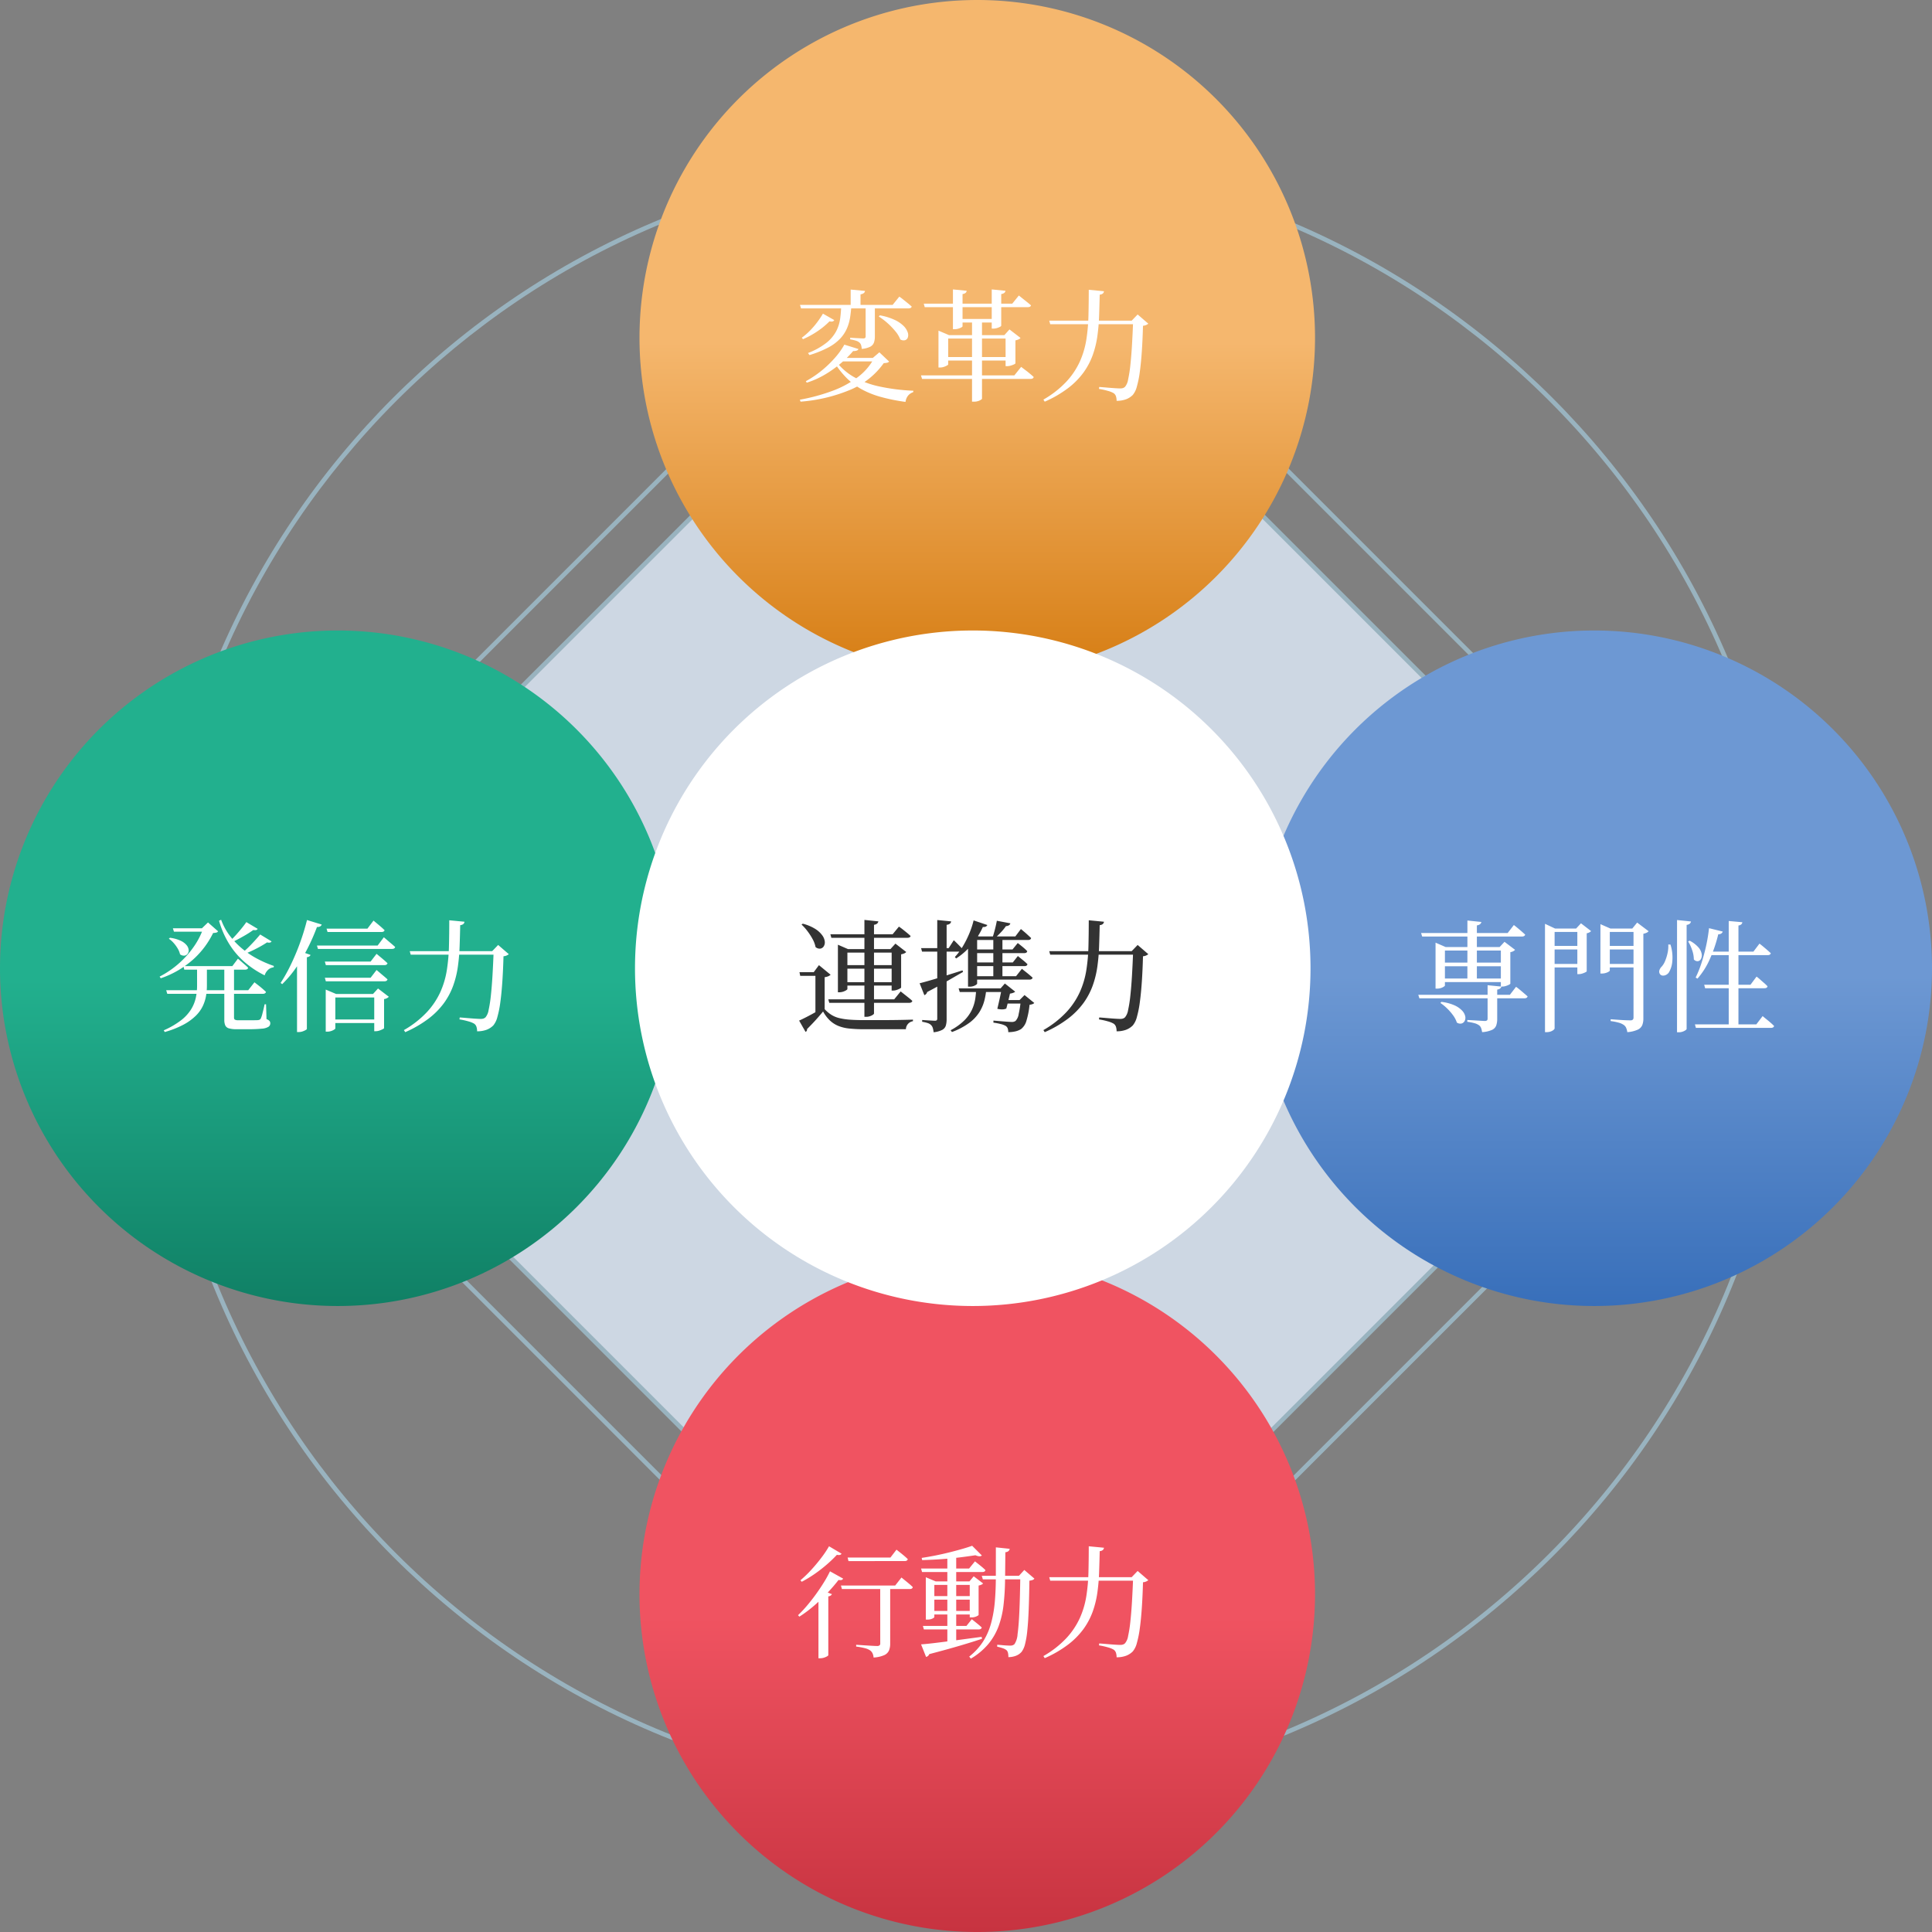
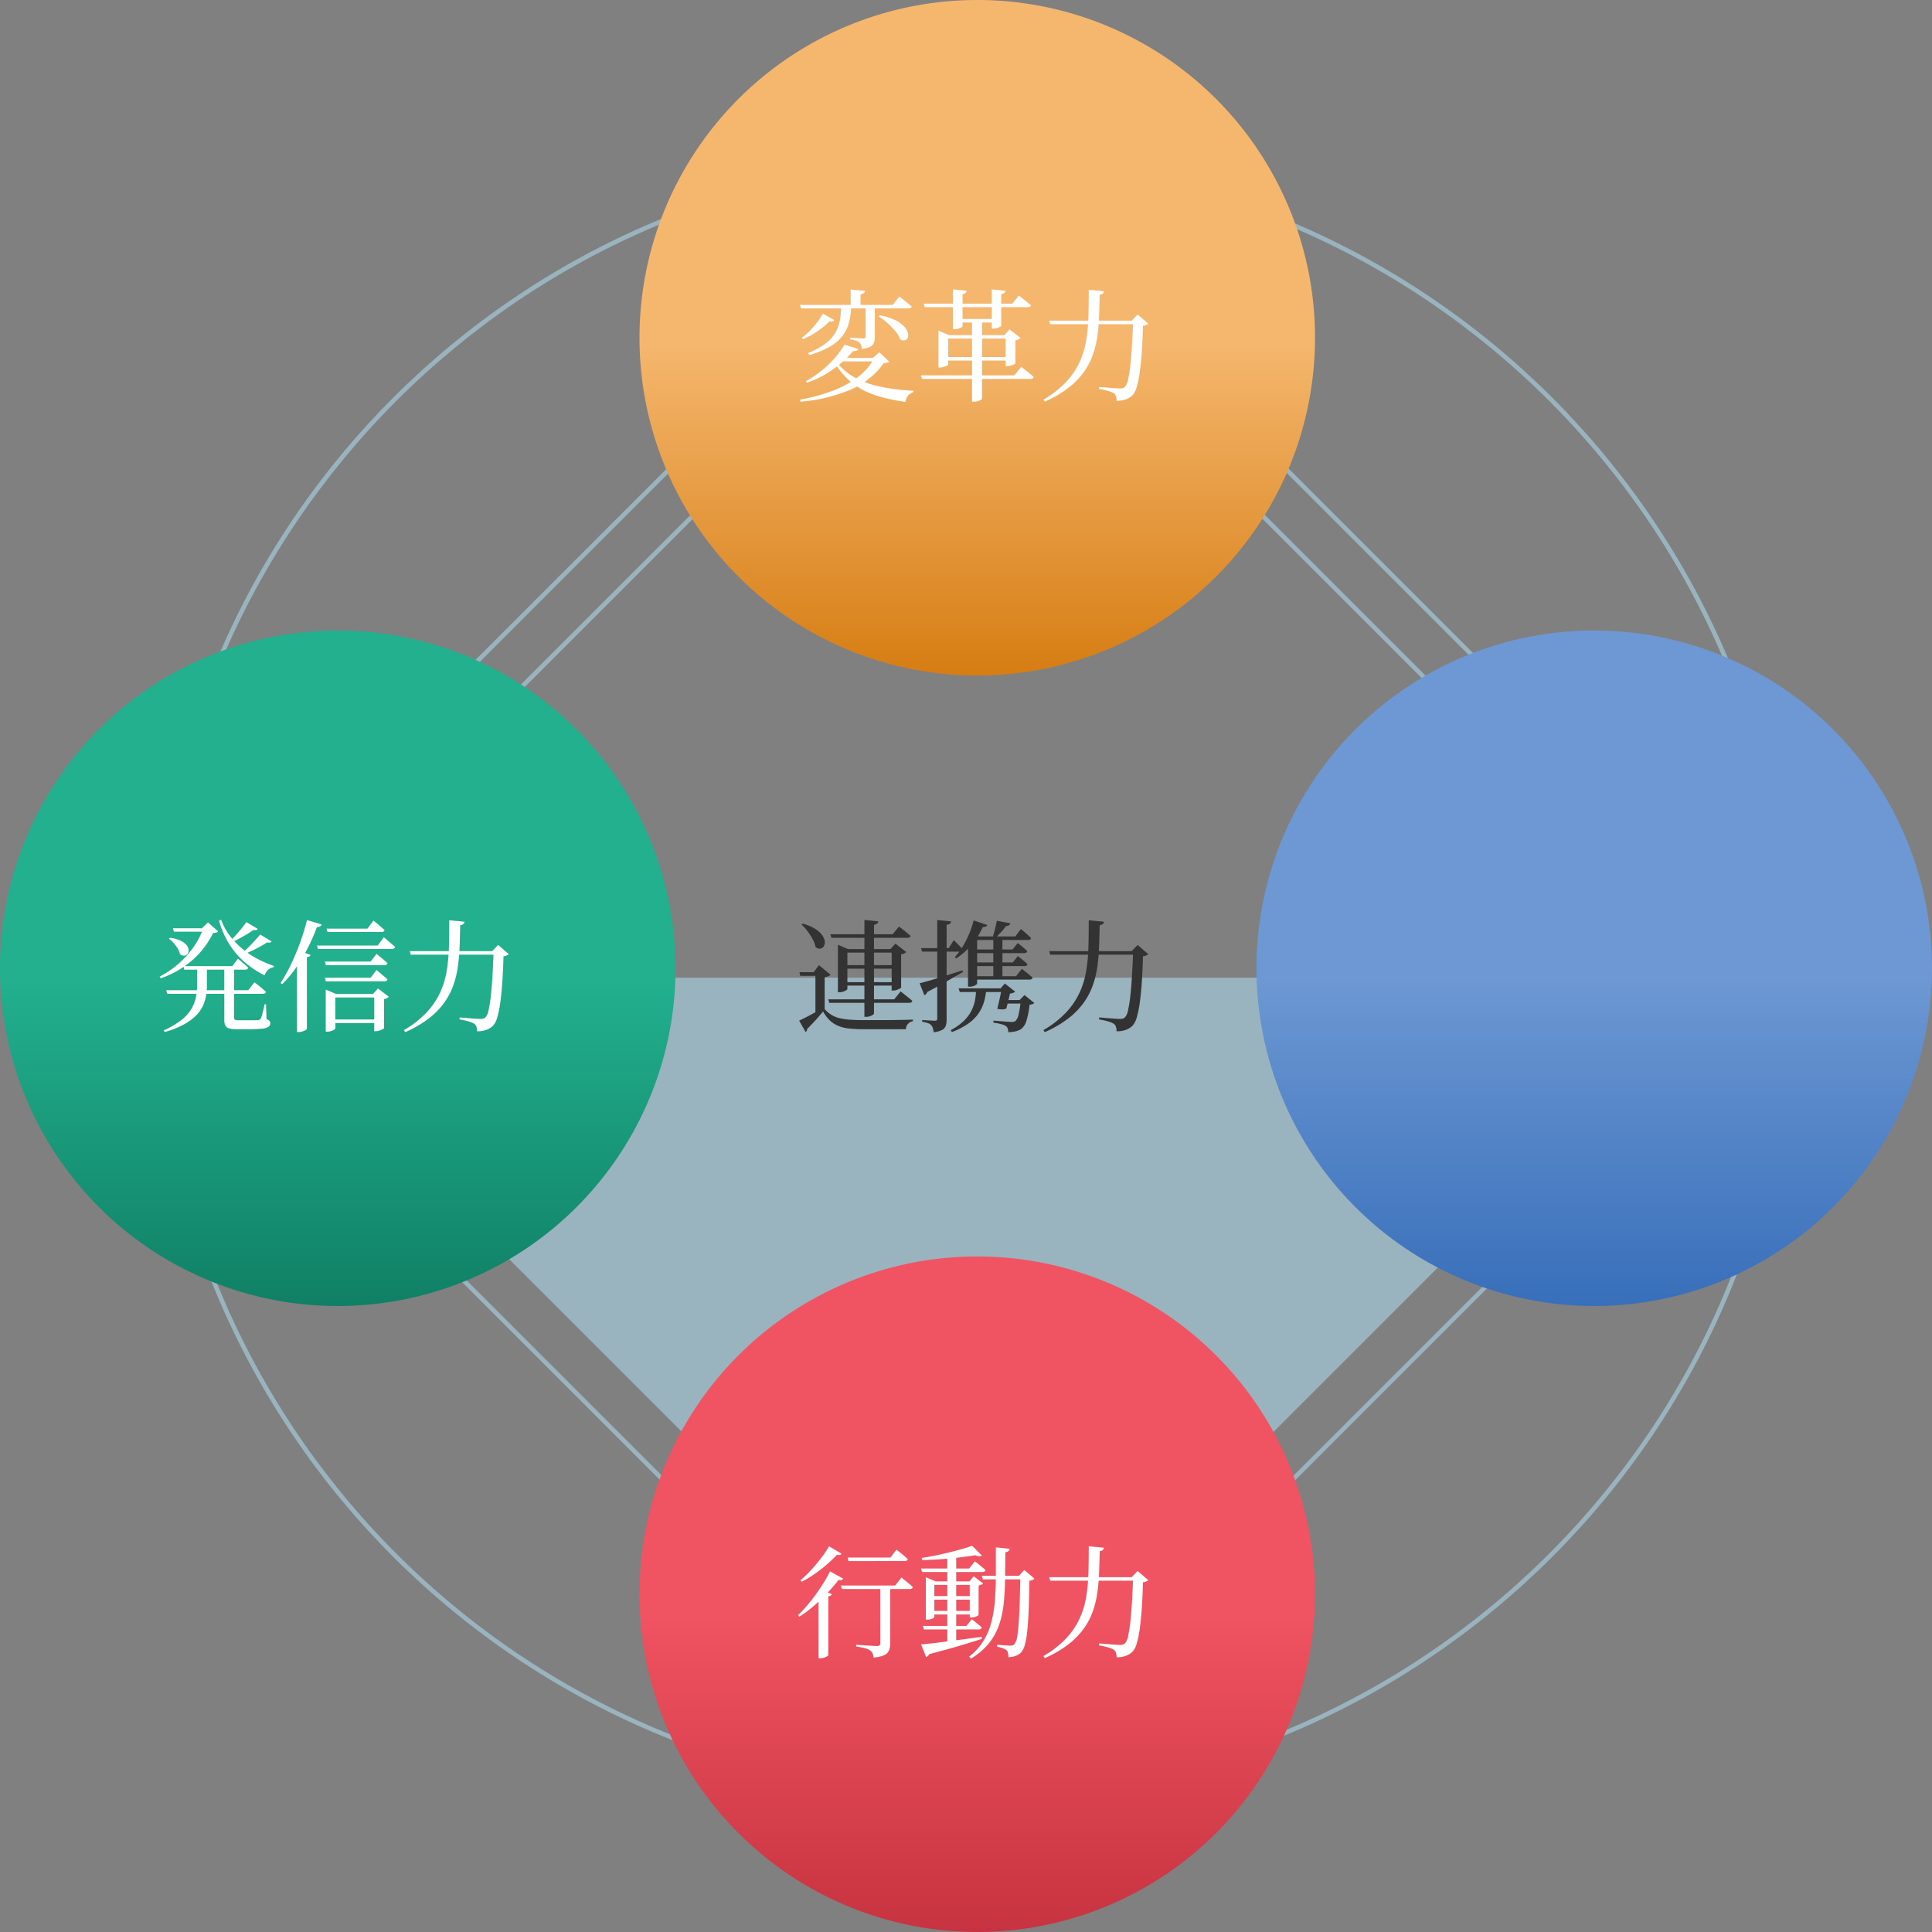
<svg xmlns="http://www.w3.org/2000/svg" width="429" height="429" viewBox="0 0 429 429">
  <rect x="0" y="0" width="429" height="429" fill="#808080" stroke="none" />
  <defs>
    <linearGradient id="linear-gradient" x1="0.5" x2="0.5" y2="1" gradientUnits="objectBoundingBox">
      <stop offset="0" stop-color="#f5b76e" />
      <stop offset="0.507" stop-color="#f5b76e" />
      <stop offset="1" stop-color="#d67d13" />
    </linearGradient>
    <linearGradient id="linear-gradient-2" x1="0.5" x2="0.5" y2="1" gradientUnits="objectBoundingBox">
      <stop offset="0" stop-color="#f05361" />
      <stop offset="0.532" stop-color="#f05361" />
      <stop offset="1" stop-color="#c73340" />
    </linearGradient>
    <linearGradient id="linear-gradient-3" x1="0.5" x2="0.5" y2="1" gradientUnits="objectBoundingBox">
      <stop offset="0" stop-color="#22b08e" />
      <stop offset="0.517" stop-color="#22b08e" />
      <stop offset="1" stop-color="#108065" />
    </linearGradient>
    <linearGradient id="linear-gradient-4" x1="0.5" x2="0.5" y2="1" gradientUnits="objectBoundingBox">
      <stop offset="0" stop-color="#6d98d3" />
      <stop offset="0.512" stop-color="#6d98d3" />
      <stop offset="1" stop-color="#386fba" />
    </linearGradient>
  </defs>
  <g id="グループ_11902" data-name="グループ 11902" transform="translate(-6010 3252)">
    <g id="グループ_11869" data-name="グループ 11869" transform="translate(5193.184 -4384.817)">
      <g id="長方形_29788" data-name="長方形 29788" transform="translate(1033.915 1167.817) rotate(45)" fill="none" stroke="#99b3bf" stroke-width="1">
        <rect width="257.525" height="257.525" stroke="none" />
        <rect x="0.5" y="0.5" width="256.525" height="256.525" fill="none" />
      </g>
      <g id="パス_5011" data-name="パス 5011" transform="translate(1033.915 1183.381) rotate(45)" fill="#cdd7e3">
-         <path d="M 235.015 235.015 L 0.5 235.015 L 0.5 0.5 L 235.015 0.5 L 235.015 235.015 Z" stroke="none" />
-         <path d="M 1 1 L 1 234.515 L 234.515 234.515 L 234.515 1 L 1 1 M 0 0 L 235.515 0 L 235.515 235.515 L 0 235.515 L 0 0 Z" stroke="none" fill="#99b3bf" />
+         <path d="M 1 1 L 1 234.515 L 234.515 1 L 1 1 M 0 0 L 235.515 0 L 235.515 235.515 L 0 235.515 L 0 0 Z" stroke="none" fill="#99b3bf" />
      </g>
    </g>
    <g id="パス_5015" data-name="パス 5015" transform="translate(6044 -3217)" fill="none">
      <path d="M182,0A182,182,0,1,1,0,182,182,182,0,0,1,182,0Z" stroke="none" />
      <path d="M 182 1 C 169.719 1 157.445 2.237 145.521 4.677 C 133.9 7.055 122.47 10.603 111.547 15.223 C 100.822 19.76 90.478 25.374 80.802 31.911 C 71.217 38.387 62.205 45.823 54.014 54.014 C 45.823 62.205 38.387 71.217 31.911 80.802 C 25.374 90.478 19.76 100.822 15.223 111.547 C 10.603 122.47 7.055 133.9 4.677 145.521 C 2.237 157.445 1 169.719 1 182 C 1 194.281 2.237 206.555 4.677 218.479 C 7.055 230.1 10.603 241.53 15.223 252.453 C 19.76 263.178 25.374 273.522 31.911 283.198 C 38.387 292.783 45.823 301.795 54.014 309.986 C 62.205 318.177 71.217 325.613 80.802 332.089 C 90.478 338.626 100.822 344.24 111.547 348.777 C 122.47 353.396 133.9 356.945 145.521 359.323 C 157.445 361.763 169.719 363 182 363 C 194.281 363 206.555 361.763 218.479 359.323 C 230.1 356.945 241.53 353.396 252.453 348.777 C 263.178 344.24 273.522 338.626 283.198 332.089 C 292.783 325.613 301.795 318.177 309.986 309.986 C 318.177 301.795 325.613 292.783 332.089 283.198 C 338.626 273.522 344.24 263.178 348.777 252.453 C 353.396 241.53 356.945 230.1 359.323 218.479 C 361.763 206.555 363 194.281 363 182 C 363 169.719 361.763 157.445 359.323 145.521 C 356.945 133.9 353.396 122.47 348.777 111.547 C 344.24 100.822 338.626 90.478 332.089 80.802 C 325.613 71.217 318.177 62.205 309.986 54.014 C 301.795 45.823 292.783 38.387 283.198 31.911 C 273.522 25.374 263.178 19.76 252.453 15.223 C 241.53 10.603 230.1 7.055 218.479 4.677 C 206.555 2.237 194.281 1 182 1 M 182 0 C 282.516 0 364 81.484 364 182 C 364 282.516 282.516 364 182 364 C 81.484 364 0 282.516 0 182 C 0 81.484 81.484 0 182 0 Z" stroke="none" fill="#99b3bf" />
    </g>
    <path id="パス_5008" data-name="パス 5008" d="M75,0A75,75,0,1,1,0,75,75,75,0,0,1,75,0Z" transform="translate(6152 -3252)" fill="url(#linear-gradient)" />
    <path id="パス_5010" data-name="パス 5010" d="M75,0A75,75,0,1,1,0,75,75,75,0,0,1,75,0Z" transform="translate(6152 -2973)" fill="url(#linear-gradient-2)" />
    <path id="パス_5009" data-name="パス 5009" d="M75,0A75,75,0,1,1,0,75,75,75,0,0,1,75,0Z" transform="translate(6010 -3112)" fill="url(#linear-gradient-3)" />
    <path id="パス_5148" data-name="パス 5148" d="M75,0A75,75,0,1,1,0,75,75,75,0,0,1,75,0Z" transform="translate(6289 -3112)" fill="url(#linear-gradient-4)" />
-     <path id="パス_5149" data-name="パス 5149" d="M-39.069-6.1h20.331l1.377-1.782.27.2q.27.2.661.527t.823.7q.432.378.81.7-.108.432-.729.432h-23.3Zm18.333-10.611h-.27l1.08-1.161,2.349,1.782a1.4,1.4,0,0,1-.392.3,1.848,1.848,0,0,1-.661.216v6.993q0,.081-.311.243a4.087,4.087,0,0,1-.715.283,2.64,2.64,0,0,1-.756.121h-.324Zm-14.5,0v-.972l2.241.972h13.77v.783H-33.156v7.776q0,.081-.27.256a2.657,2.657,0,0,1-.662.3,2.857,2.857,0,0,1-.85.122h-.3Zm11.556,8.478,3.051.3q-.108.54-.918.675V-.729A4.349,4.349,0,0,1-21.762.7a1.767,1.767,0,0,1-.932.985,6.356,6.356,0,0,1-2.2.5,5.442,5.442,0,0,0-.216-.878,1.307,1.307,0,0,0-.459-.634,3.059,3.059,0,0,0-.972-.459,10.615,10.615,0,0,0-1.647-.324V-.513l.5.027,1.2.067q.7.04,1.323.081t.837.041a.79.79,0,0,0,.513-.122.543.543,0,0,0,.135-.419Zm-10.26,3.7a9.99,9.99,0,0,1,2.916.769,5.287,5.287,0,0,1,1.688,1.175,2.625,2.625,0,0,1,.688,1.255A1.579,1.579,0,0,1-28.768-.3a1.107,1.107,0,0,1-.689.567A1.329,1.329,0,0,1-30.51.054a5.628,5.628,0,0,0-.837-1.607,11.378,11.378,0,0,0-1.337-1.539,10.666,10.666,0,0,0-1.471-1.2Zm-.486-8.721H-19.6v.81H-34.425Zm0,3.537H-19.6v.783H-34.425ZM-28.161-22.6l3.1.324a.872.872,0,0,1-.27.472,1.383,1.383,0,0,1-.729.284V-9.342h-2.106Zm-10.287,2.781h19.224l1.377-1.782.257.2q.256.2.648.527t.823.7q.432.378.783.7-.108.432-.729.432h-22.14Zm27.513-1V-21.87l2.241,1.053h5.94v.756H-8.8V1.35q0,.135-.229.337a1.99,1.99,0,0,1-.635.351,2.654,2.654,0,0,1-.918.149h-.351Zm12.312,0v-.972l2.214.972h6.1v.756H3.456v8.586q0,.081-.257.243a2.7,2.7,0,0,1-.661.284,2.992,2.992,0,0,1-.864.122h-.3Zm7.344,0h-.27l1.08-1.323,2.538,1.917a1.135,1.135,0,0,1-.446.337,3.036,3.036,0,0,1-.715.229V-.81a4.03,4.03,0,0,1-.229,1.4A1.968,1.968,0,0,1,9.693,1.62a6.64,6.64,0,0,1-2.349.567,3.793,3.793,0,0,0-.257-.945A1.492,1.492,0,0,0,6.561.594a3.554,3.554,0,0,0-1.08-.5A12.851,12.851,0,0,0,3.645-.27V-.675l.567.041L5.549-.54q.77.054,1.472.081t.972.027a.785.785,0,0,0,.58-.162.7.7,0,0,0,.149-.486Zm-12.474,0h-.27l1.08-1.161L-.7-20.25a1.276,1.276,0,0,1-.378.284,1.856,1.856,0,0,1-.594.2v8.451q-.027.081-.324.229a4.58,4.58,0,0,1-.688.27,2.507,2.507,0,0,1-.743.122h-.324Zm-6.156,3.861h6.993v.783H-9.909Zm0,4h6.993v.783H-9.909Zm12.42-4H9.666v.783H2.511Zm0,4H9.666v.783H2.511Zm21.9,4.617H34.695l1.35-1.809.257.2q.257.2.634.54t.8.7a9.511,9.511,0,0,1,.743.715q-.081.432-.7.432H24.624ZM22.356.459H35.991l1.4-1.836.257.216q.256.216.662.54t.837.7q.432.378.783.729a.414.414,0,0,1-.216.324.972.972,0,0,1-.486.108H22.572Zm7.506-22.95,3.024.27a.733.733,0,0,1-.216.459,1.211,1.211,0,0,1-.648.27V.972h-2.16ZM25.488-20.9l3.051.756a.87.87,0,0,1-.31.419,1.125,1.125,0,0,1-.689.175,31.052,31.052,0,0,1-1.863,5.495,16.89,16.89,0,0,1-2.754,4.361l-.405-.243A23.217,23.217,0,0,0,23.8-13.122q.581-1.782,1.026-3.78A36.256,36.256,0,0,0,25.488-20.9Zm-.162,5.211H35.343l1.35-1.782.257.2q.257.2.648.527t.81.688q.418.365.8.715-.108.432-.729.432H25.326Zm-6.939-7.02,3.1.324a.908.908,0,0,1-.257.472,1.3,1.3,0,0,1-.715.283V1.458q0,.135-.257.31a2.779,2.779,0,0,1-.635.311,2.391,2.391,0,0,1-.81.135h-.432ZM16.443-17.28l.486.027a9.469,9.469,0,0,1,.4,3.794,5.6,5.6,0,0,1-.756,2.389,1.632,1.632,0,0,1-.621.54,1.411,1.411,0,0,1-.742.162.839.839,0,0,1-.608-.324.963.963,0,0,1-.135-.851,1.973,1.973,0,0,1,.513-.823,4.207,4.207,0,0,0,.743-1.215,9.736,9.736,0,0,0,.554-1.768A7.1,7.1,0,0,0,16.443-17.28Zm4.752-.837a6.66,6.66,0,0,1,1.944,1.485,2.972,2.972,0,0,1,.715,1.431,1.786,1.786,0,0,1-.149,1.121.921.921,0,0,1-.688.513,1.065,1.065,0,0,1-.9-.392,6.483,6.483,0,0,0-.391-2.106,8.849,8.849,0,0,0-.878-1.89Z" transform="translate(6364 -3025)" fill="#fff" />
    <path id="パス_5150" data-name="パス 5150" d="M-38.1-7.128h18.225L-18.5-8.883l.257.2q.256.2.661.513t.837.689q.432.378.81.729-.108.432-.729.432H-37.854Zm3.834-5.346h10.854l1.242-1.647.229.189q.229.189.58.5t.743.648q.391.338.715.661-.081.432-.675.432h-13.5Zm-2.349-8.4h8.478v.756h-8.235Zm6.75,0h-.3l1.35-1.3,2.241,1.971a.634.634,0,0,1-.391.284,3.844,3.844,0,0,1-.715.094A19.172,19.172,0,0,1-32.1-13.959a20.907,20.907,0,0,1-7.209,4.185l-.243-.378a20.742,20.742,0,0,0,4.252-2.9,21,21,0,0,0,3.308-3.7A16.8,16.8,0,0,0-29.862-20.871Zm-7.4,2.106a7.885,7.885,0,0,1,2.417.675,3.7,3.7,0,0,1,1.309,1,1.929,1.929,0,0,1,.432,1.039,1.238,1.238,0,0,1-.243.851,1.023,1.023,0,0,1-.715.405,1.407,1.407,0,0,1-.958-.3,4.373,4.373,0,0,0-.513-1.269,7.751,7.751,0,0,0-.891-1.229,5.584,5.584,0,0,0-1.08-.958Zm11.367-4a13.5,13.5,0,0,0,1.9,3.51,17.412,17.412,0,0,0,2.754,2.889,19.41,19.41,0,0,0,3.361,2.255,25.685,25.685,0,0,0,3.7,1.606l-.054.3a2.146,2.146,0,0,0-1.215.54,2.889,2.889,0,0,0-.783,1.242,21.032,21.032,0,0,1-4.387-2.889,17.657,17.657,0,0,1-3.442-4.009,20.116,20.116,0,0,1-2.3-5.225Zm5.589.513,2.538,1.512a.67.67,0,0,1-.338.257,1.375,1.375,0,0,1-.635-.014,24.478,24.478,0,0,1-2.241,1.417q-1.35.77-2.619,1.364l-.324-.324q.648-.594,1.337-1.364t1.3-1.525Q-20.682-21.681-20.3-22.248Zm3.078,2.754,2.538,1.539a.67.67,0,0,1-.337.257,1.343,1.343,0,0,1-.661-.041,24,24,0,0,1-2.349,1.363,25.243,25.243,0,0,1-2.808,1.256l-.324-.324a18.471,18.471,0,0,0,1.444-1.309q.742-.743,1.4-1.472T-17.226-19.494Zm-14.013,7.317h2.187v4.05a13.614,13.614,0,0,1-.189,2.241,8.822,8.822,0,0,1-.715,2.268,7.657,7.657,0,0,1-1.566,2.174A11.923,11.923,0,0,1-34.236.513,20.9,20.9,0,0,1-38.421,2.16l-.216-.378A18.228,18.228,0,0,0-34.816-.432a9.312,9.312,0,0,0,2.241-2.43A8.39,8.39,0,0,0-31.522-5.44a12.533,12.533,0,0,0,.283-2.66Zm6.048,0h2.16V-1.053a.544.544,0,0,0,.176.459A1.651,1.651,0,0,0-22-.459h3.5q.554,0,.8-.027a1.1,1.1,0,0,0,.351-.095.648.648,0,0,0,.243-.229,6.483,6.483,0,0,0,.4-1.215q.243-.918.459-1.971h.324L-15.822-.7A1.607,1.607,0,0,1-15.16-.3a.829.829,0,0,1,.175.54.9.9,0,0,1-.4.756,3.239,3.239,0,0,1-1.458.418,28.99,28.99,0,0,1-3.078.122h-2.565a5.777,5.777,0,0,1-1.674-.189A1.255,1.255,0,0,1-24.975.7,2.959,2.959,0,0,1-25.191-.54Zm20.574-4.86H8.856l1.377-1.836.257.216q.257.216.648.553t.823.7q.432.365.783.688-.108.432-.7.432H-4.4Zm2.133-3.753H6.588l1.35-1.782.243.2.635.526q.392.324.81.688t.769.715q-.108.405-.729.405H-2.268Zm-.378,7.317H7.29L8.613-15.2l.243.2q.243.2.621.513t.8.675q.419.365.769.689-.108.432-.7.432H-2.646Zm0,3.591H7.29L8.613-11.61l.243.2q.243.2.621.527t.8.675q.419.351.769.675-.108.432-.7.432H-2.646ZM-1.728-.621H9.45V.162H-1.728Zm-.945-5.67v-.972l2.3.972H9.5v.783H-.54V1.377q0,.081-.27.257a2.958,2.958,0,0,1-.675.31,2.715,2.715,0,0,1-.864.135h-.324Zm10.773,0H7.83L8.937-7.506l2.4,1.836a1.4,1.4,0,0,1-.392.3,1.848,1.848,0,0,1-.662.216V1.3q0,.081-.324.243a5.573,5.573,0,0,1-.729.3,2.471,2.471,0,0,1-.783.135H8.1ZM-9.045-14.472l.945-1.215,2.052.729q-.135.405-.81.513V1.485q0,.081-.284.243a3.981,3.981,0,0,1-.675.3,2.508,2.508,0,0,1-.823.135h-.405Zm2.214-8.235,3.267,1A.766.766,0,0,1-3.9-21.3a1.2,1.2,0,0,1-.716.135,44.856,44.856,0,0,1-2.146,4.873,35.91,35.91,0,0,1-2.605,4.32,24.544,24.544,0,0,1-2.97,3.5l-.351-.27a35.058,35.058,0,0,0,2.214-3.942,51.26,51.26,0,0,0,2.052-4.847A50.886,50.886,0,0,0-6.831-22.707Zm22.815,6.912h20.2v.783H16.2Zm18.63,0H34.29l1.323-1.377,2.376,2.052a3.871,3.871,0,0,1-.445.27,2.152,2.152,0,0,1-.743.189q-.081,3.051-.256,5.629T36.1-4.469a22.692,22.692,0,0,1-.661,3.308A4.694,4.694,0,0,1,34.533.7a4.175,4.175,0,0,1-1.525.972A5.96,5.96,0,0,1,30.942,2a3.253,3.253,0,0,0-.135-.972,1.385,1.385,0,0,0-.486-.7,5.142,5.142,0,0,0-1.337-.54,15.979,15.979,0,0,0-1.957-.432l.054-.432q.756.054,1.688.135t1.755.135q.823.054,1.174.054a2.085,2.085,0,0,0,.661-.081,1.376,1.376,0,0,0,.446-.27,3.33,3.33,0,0,0,.688-1.607,28.6,28.6,0,0,0,.5-3.2q.216-1.971.364-4.482T34.614-15.795Zm-9.855-6.858,3.375.324a.757.757,0,0,1-.243.5,1.211,1.211,0,0,1-.7.257q-.054,2.43-.135,4.739a42.593,42.593,0,0,1-.391,4.5,21.2,21.2,0,0,1-1.039,4.212,15.662,15.662,0,0,1-2.052,3.861A16.945,16.945,0,0,1,20.156-.81a25.344,25.344,0,0,1-5.171,3l-.3-.459a21.752,21.752,0,0,0,5.076-3.956,16.857,16.857,0,0,0,3-4.455,19.124,19.124,0,0,0,1.458-4.9,40.506,40.506,0,0,0,.472-5.333Q24.759-19.683,24.759-22.653Z" transform="translate(6085 -3025)" fill="#fff" />
    <path id="パス_5151" data-name="パス 5151" d="M-39.366-19.3h20.574l1.485-1.836.283.2q.284.2.7.54l.891.716q.472.378.878.756-.108.405-.756.405H-39.123Zm8.829,11.772h9.261v.783h-9.936Zm7.668,0h-.324l1.458-1.242,2.16,2.052a.806.806,0,0,1-.418.257,4.106,4.106,0,0,1-.77.094A17.31,17.31,0,0,1-28.066-.5,35.722,35.722,0,0,1-39.231,2.187l-.162-.432A42.443,42.443,0,0,0-32.211-.189a22.131,22.131,0,0,0,5.643-3.037A12.835,12.835,0,0,0-22.869-7.533Zm-8.4.864a12.916,12.916,0,0,0,3.875,3.375,20.033,20.033,0,0,0,5.6,2.093,44.691,44.691,0,0,0,7.614.959l-.054.324A2.479,2.479,0,0,0-15.363.85a2.84,2.84,0,0,0-.567,1.39,40.674,40.674,0,0,1-5.549-1.12A19.857,19.857,0,0,1-25.731-.594a14.67,14.67,0,0,1-3.24-2.43,20.216,20.216,0,0,1-2.592-3.213Zm3.159-16.038,3.186.3a.713.713,0,0,1-.257.472,1.471,1.471,0,0,1-.742.284v2.7h-2.187Zm3.321,3.4h2.052v7.047a3.96,3.96,0,0,1-.2,1.309,1.716,1.716,0,0,1-.823.931,5.076,5.076,0,0,1-1.89.486,3.588,3.588,0,0,0-.135-.8,1.294,1.294,0,0,0-.378-.608,2.135,2.135,0,0,0-.743-.4,8.3,8.3,0,0,0-1.309-.3v-.378l.365.027q.365.027.878.054l.986.054q.473.027.661.027a.576.576,0,0,0,.432-.122.49.49,0,0,0,.108-.337Zm3.159,2.322a13.112,13.112,0,0,1,3.294,1.012,7.036,7.036,0,0,1,1.985,1.35,3.7,3.7,0,0,1,.9,1.39,1.75,1.75,0,0,1,.041,1.148.97.97,0,0,1-.621.621,1.373,1.373,0,0,1-1.066-.175,6.349,6.349,0,0,0-1.121-1.849A15.945,15.945,0,0,0-19.98-15.3a14.351,14.351,0,0,0-1.89-1.418ZM-30.213-19.3h2.268q-.081,1.431-.284,2.74a10.207,10.207,0,0,1-.715,2.5,8,8,0,0,1-1.5,2.255,10.23,10.23,0,0,1-2.646,1.971A23.354,23.354,0,0,1-37.26-8.154l-.324-.459a15.6,15.6,0,0,0,4.09-2.268,8.318,8.318,0,0,0,2.16-2.552,8.672,8.672,0,0,0,.891-2.808A25.666,25.666,0,0,0-30.213-19.3Zm2.646,10.26A22.92,22.92,0,0,1-30.213-6.4a25.747,25.747,0,0,1-3.456,2.484,19.653,19.653,0,0,1-4.185,1.89l-.216-.324a22.486,22.486,0,0,0,3.564-2.4,24.429,24.429,0,0,0,2.97-2.876,16.219,16.219,0,0,0,2.025-2.848l3.132.972a.619.619,0,0,1-.337.337A2.144,2.144,0,0,1-27.567-9.045Zm-6.7-8.316,2.511,1.431a.581.581,0,0,1-.365.3,1.305,1.305,0,0,1-.688-.027,16.512,16.512,0,0,1-2.43,2.039,19.23,19.23,0,0,1-3.456,1.93l-.27-.324a14.748,14.748,0,0,0,1.89-1.647,18.255,18.255,0,0,0,1.606-1.89A20.2,20.2,0,0,0-34.263-17.361ZM-12.5-3.645H8.235l1.512-1.89.284.216.729.554q.445.337.918.729t.851.742q-.081.432-.729.432H-12.258Zm.621-15.93H7.776l1.458-1.809.27.216.675.54.878.7q.472.378.878.729a.447.447,0,0,1-.257.31,1.178,1.178,0,0,1-.5.095H-11.664Zm10.719,3.4H1.053V1.539q0,.108-.5.378a2.886,2.886,0,0,1-1.364.27h-.351ZM-5.4-22.734l3.051.3a.706.706,0,0,1-.229.459,1.336,1.336,0,0,1-.689.27v7.155q0,.108-.27.256a3.59,3.59,0,0,1-.661.27,2.763,2.763,0,0,1-.823.122H-5.4Zm8.613,0,3.051.3a.684.684,0,0,1-.243.459,1.427,1.427,0,0,1-.7.27v7.02q0,.108-.27.257a3.59,3.59,0,0,1-.661.27,2.763,2.763,0,0,1-.823.122H3.213ZM-4.4-16.173H4.293v.783H-4.4Zm-4.212,3.591v-1l2.349,1H7.29v.756H-6.453v5.751q0,.081-.284.243a3.847,3.847,0,0,1-.688.3,2.715,2.715,0,0,1-.864.135h-.324Zm14.9,0h-.27l1.134-1.269,2.457,1.89a1.027,1.027,0,0,1-.418.311,3.036,3.036,0,0,1-.715.229v5.076q0,.108-.311.256a4.8,4.8,0,0,1-.729.27,2.777,2.777,0,0,1-.77.122H6.291ZM-7.695-7.722H7.263v.783H-7.695Zm23.679-8.073h20.2v.783H16.2Zm18.63,0H34.29l1.323-1.377,2.376,2.052a3.871,3.871,0,0,1-.445.27,2.152,2.152,0,0,1-.743.189q-.081,3.051-.256,5.629T36.1-4.469a22.692,22.692,0,0,1-.661,3.308A4.694,4.694,0,0,1,34.533.7a4.175,4.175,0,0,1-1.525.972A5.96,5.96,0,0,1,30.942,2a3.253,3.253,0,0,0-.135-.972,1.385,1.385,0,0,0-.486-.7,5.142,5.142,0,0,0-1.337-.54,15.979,15.979,0,0,0-1.957-.432l.054-.432q.756.054,1.688.135t1.755.135q.823.054,1.174.054a2.085,2.085,0,0,0,.661-.081,1.376,1.376,0,0,0,.446-.27,3.33,3.33,0,0,0,.688-1.607,28.6,28.6,0,0,0,.5-3.2q.216-1.971.364-4.482T34.614-15.795Zm-9.855-6.858,3.375.324a.757.757,0,0,1-.243.5,1.211,1.211,0,0,1-.7.257q-.054,2.43-.135,4.739a42.593,42.593,0,0,1-.391,4.5,21.2,21.2,0,0,1-1.039,4.212,15.662,15.662,0,0,1-2.052,3.861A16.945,16.945,0,0,1,20.156-.81a25.344,25.344,0,0,1-5.171,3l-.3-.459a21.752,21.752,0,0,0,5.076-3.956,16.857,16.857,0,0,0,3-4.455,19.124,19.124,0,0,0,1.458-4.9,40.506,40.506,0,0,0,.472-5.333Q24.759-19.683,24.759-22.653Z" transform="translate(6227 -3165)" fill="#fff" />
    <path id="パス_5153" data-name="パス 5153" d="M-32.7-17.091l2.916,1.62a.581.581,0,0,1-.324.3,1.487,1.487,0,0,1-.7,0q-.945,1.242-2.3,2.7a39.819,39.819,0,0,1-2.983,2.889A27.966,27.966,0,0,1-39.5-7.02l-.3-.324a27.219,27.219,0,0,0,2.119-2.268q1.04-1.242,1.985-2.565t1.715-2.579A25.239,25.239,0,0,0-32.7-17.091Zm-.216-5.562,2.781,1.647a.6.6,0,0,1-.338.27,1.3,1.3,0,0,1-.688-.027,27.407,27.407,0,0,1-2.106,2.039,31.606,31.606,0,0,1-2.7,2.119,27.3,27.3,0,0,1-3,1.836l-.3-.324A26.459,26.459,0,0,0-36.8-17.483q1.215-1.337,2.241-2.7A22.54,22.54,0,0,0-32.913-22.653Zm-2.349,11.178,1-1.3,2,.756a.969.969,0,0,1-.81.486V1.539q-.027.108-.284.257a3.631,3.631,0,0,1-.661.283,2.63,2.63,0,0,1-.837.135h-.405Zm6.48-8.667h9.5l1.35-1.755.256.2.648.513q.391.31.823.675t.783.715q-.108.432-.7.432H-28.593Zm-1.485,6.21h12.042l1.4-1.782.243.2q.243.2.648.526t.837.689q.432.365.783.715-.081.432-.7.432H-30.051Zm8.721.162h2.214V-1.026A4.012,4.012,0,0,1-19.588.459a2.067,2.067,0,0,1-1.04,1.053,6.684,6.684,0,0,1-2.4.54,2.407,2.407,0,0,0-.229-.932,1.67,1.67,0,0,0-.554-.661,3.6,3.6,0,0,0-1.107-.473,14.876,14.876,0,0,0-1.971-.365v-.4l.392.027,1,.068q.608.041,1.269.081t1.188.068q.526.027.77.027a.9.9,0,0,0,.567-.135.568.568,0,0,0,.162-.459Zm9.072-3.942H-1.809l1.3-1.593.391.31q.391.31.945.756a12.3,12.3,0,0,1,.985.877q-.081.432-.7.432H-12.258Zm.4,12.744H-2.4l1.188-1.485.378.3q.378.3.891.716T1-4.617q-.108.432-.7.432h-12.15Zm-.4,4.1Q-11.313-.945-9.22-1.2t4.738-.607Q-1.836-2.16.972-2.538l.081.432q-2.025.675-4.9,1.525T-10.665,1.3a.97.97,0,0,1-.7.621Zm2.052-10.719H-.756v.783h-9.666Zm0,3.294H-.756v.783h-9.666Zm9.288-14.472,2.16,2.16q-.432.378-1.431-.054-1.539.243-3.524.486t-4.117.391q-2.133.149-4.185.2l-.108-.486q1.458-.216,3.024-.527t3.078-.688q1.512-.378,2.835-.756T-1.134-22.761Zm-5.508,2.349,1.971-.378V-1.269q0,.135-.445.391a2.406,2.406,0,0,1-1.2.256h-.324Zm-4.779,5.562v-.918l2.187.918h7.506l.945-1.134L1.3-14.391a1.041,1.041,0,0,1-.351.256,2.631,2.631,0,0,1-.648.2V-7.4q0,.081-.459.311a2.589,2.589,0,0,1-1.161.229h-.351v-7.209H-9.531v7.128q0,.135-.432.351a2.546,2.546,0,0,1-1.134.216h-.324ZM1-16.092H10.26v.783H1.242ZM4.131-22.41l3.078.324a.883.883,0,0,1-.27.5,1.211,1.211,0,0,1-.7.257q-.027,3.348-.067,6.264A53.86,53.86,0,0,1,5.832-9.6,20.172,20.172,0,0,1,4.738-4.9,13.7,13.7,0,0,1,2.47-.959,14.85,14.85,0,0,1-1.431,2.3l-.351-.459A13.59,13.59,0,0,0,1.35-1.593,15.016,15.016,0,0,0,3.1-5.67a27.279,27.279,0,0,0,.81-4.793q.216-2.579.216-5.549Zm5.427,6.318h-.3l1.188-1.3,2.241,1.917a.722.722,0,0,1-.378.3,2.948,2.948,0,0,1-.729.162q-.054,3.753-.162,6.494t-.31,4.63A19.522,19.522,0,0,1,10.6-.877,4.717,4.717,0,0,1,9.855.783a3.141,3.141,0,0,1-1.323.9,4.723,4.723,0,0,1-1.62.283,4.5,4.5,0,0,0-.081-.9A1.223,1.223,0,0,0,6.507.432a2.539,2.539,0,0,0-.851-.446A9.788,9.788,0,0,0,4.428-.351V-.783q.459.027,1.026.081t1.08.081q.513.027.756.027a1.626,1.626,0,0,0,.58-.081,1.406,1.406,0,0,0,.392-.243,4.5,4.5,0,0,0,.689-2.227q.257-1.8.4-5.035T9.558-16.092Zm6.426.3h20.2v.783H16.2Zm18.63,0H34.29l1.323-1.377,2.376,2.052a3.871,3.871,0,0,1-.445.27,2.152,2.152,0,0,1-.743.189q-.081,3.051-.256,5.629T36.1-4.469a22.692,22.692,0,0,1-.661,3.308A4.694,4.694,0,0,1,34.533.7a4.175,4.175,0,0,1-1.525.972A5.96,5.96,0,0,1,30.942,2a3.253,3.253,0,0,0-.135-.972,1.385,1.385,0,0,0-.486-.7,5.142,5.142,0,0,0-1.337-.54,15.979,15.979,0,0,0-1.957-.432l.054-.432q.756.054,1.688.135t1.755.135q.823.054,1.174.054a2.085,2.085,0,0,0,.661-.081,1.376,1.376,0,0,0,.446-.27,3.33,3.33,0,0,0,.688-1.607,28.6,28.6,0,0,0,.5-3.2q.216-1.971.364-4.482T34.614-15.795Zm-9.855-6.858,3.375.324a.757.757,0,0,1-.243.5,1.211,1.211,0,0,1-.7.257q-.054,2.43-.135,4.739a42.593,42.593,0,0,1-.391,4.5,21.2,21.2,0,0,1-1.039,4.212,15.662,15.662,0,0,1-2.052,3.861A16.945,16.945,0,0,1,20.156-.81a25.344,25.344,0,0,1-5.171,3l-.3-.459a21.752,21.752,0,0,0,5.076-3.956,16.857,16.857,0,0,0,3-4.455,19.124,19.124,0,0,0,1.458-4.9,40.506,40.506,0,0,0,.472-5.333Q24.759-19.683,24.759-22.653Z" transform="translate(6227 -2886)" fill="#fff" />
-     <path id="パス_5019" data-name="パス 5019" d="M75,0A75,75,0,1,1,0,75,75,75,0,0,1,75,0Z" transform="translate(6151 -3112)" fill="#fff" />
    <path id="パス_5152" data-name="パス 5152" d="M-19.008-16.254h-.27l1.107-1.215,2.4,1.863a1.221,1.221,0,0,1-.419.3,2.943,2.943,0,0,1-.715.216v7.371q0,.081-.3.243a4.187,4.187,0,0,1-.715.3,2.523,2.523,0,0,1-.769.135h-.324ZM-30.078-8.91h12.069v.756H-30.078Zm0-3.78h12.069v.783H-30.078Zm-.864-3.564v-.972l2.241.972h10.908v.783H-28.836v8.1q0,.081-.27.257a2.958,2.958,0,0,1-.675.311,2.63,2.63,0,0,1-.837.135h-.324Zm5.886-6.48,3.1.324a.908.908,0,0,1-.257.472,1.3,1.3,0,0,1-.715.284V-1.971q0,.135-.257.31a2.719,2.719,0,0,1-.648.311,2.508,2.508,0,0,1-.824.135h-.4ZM-33.885-2.916a7.452,7.452,0,0,0,1.512,1.269,6.061,6.061,0,0,0,1.8.729,14.519,14.519,0,0,0,2.335.338q1.323.095,3.132.095h3.469q1.877,0,3.78-.027t3.578-.081v.351a1.853,1.853,0,0,0-1.566,1.782h-9.234a31.786,31.786,0,0,1-3.294-.149A8.955,8.955,0,0,1-30.834.81a6.136,6.136,0,0,1-1.876-1.2A8.353,8.353,0,0,1-34.236-2.4q-.513.621-1.161,1.364T-36.68.365q-.635.662-1.12,1.148a.594.594,0,0,1-.068.391.633.633,0,0,1-.257.23L-39.555-.378q.729-.324,1.7-.824T-35.829-2.3q1.053-.594,1.944-1.107Zm0-7.1V-2.97l-2.052,1.242v-8.586h-3.375l-.162-.81h3.159l1.161-1.566,2.592,2.133a1.881,1.881,0,0,1-.445.3A2.8,2.8,0,0,1-33.885-10.017Zm-4.86-11.88a9.872,9.872,0,0,1,2.794,1.174A5.54,5.54,0,0,1-34.411-19.3a2.9,2.9,0,0,1,.553,1.363,1.639,1.639,0,0,1-.229,1.066,1.108,1.108,0,0,1-.769.513,1.38,1.38,0,0,1-1.053-.351,6.1,6.1,0,0,0-.661-1.782,13.8,13.8,0,0,0-1.148-1.768,10.988,10.988,0,0,0-1.3-1.444Zm6.129,2.349h13.824l1.4-1.7.27.189q.27.189.662.5t.837.675q.445.365.823.715a.452.452,0,0,1-.243.311,1.087,1.087,0,0,1-.486.094H-32.4ZM-33.075-5.1h14.634l1.431-1.755.257.2.648.513.851.675q.459.365.837.716-.108.432-.729.432H-32.859ZM-.81-22.626,2.241-21.6a.8.8,0,0,1-.311.337,1.28,1.28,0,0,1-.688.095A15.271,15.271,0,0,1-.148-18.684a17.882,17.882,0,0,1-2.025,2.471A13.7,13.7,0,0,1-4.7-14.175l-.27-.324A14.374,14.374,0,0,0-3.118-17.01,21.832,21.832,0,0,0-1.7-19.885,18.869,18.869,0,0,0-.81-22.626Zm5.157.081,3,.567a.66.66,0,0,1-.3.432,1.366,1.366,0,0,1-.675.189A11.642,11.642,0,0,1,5.2-19.926q-.715.756-1.418,1.377H3.294q.3-.81.594-1.944T4.347-22.545ZM-.027-19.062V-8.586q0,.081-.216.243a2.272,2.272,0,0,1-.594.3,2.651,2.651,0,0,1-.891.135h-.324v-9.828L-.81-19.548l1.134.486Zm-1.08,0H8.451l1.242-1.647.229.189q.229.189.594.5t.743.661q.378.351.7.648-.081.432-.675.432H-1.107Zm-.081,2.889H7.83L8.991-17.6l.365.284q.365.284.864.7a9.871,9.871,0,0,1,.878.824q-.081.432-.675.432H-1.188Zm0,2.889H7.884l1.134-1.431.365.3.864.7a11.69,11.69,0,0,1,.9.81q-.081.432-.675.432H-1.188Zm.081,3.051h9.72l1.3-1.647.229.189q.229.189.608.486t.8.648q.419.351.743.648-.108.432-.729.432H-1.107Zm4.671-8.829H5.589v9.207H3.564Zm-7.7,11.529H6.507v.81H-3.888ZM6.048-4.941h4.671v.783H5.859ZM5.427-7.533H5.184l.945-1.08L8.424-6.8a1.317,1.317,0,0,1-.445.256,3.084,3.084,0,0,1-.715.175q-.135.594-.365,1.553T6.453-3.051a2.293,2.293,0,0,1-.837.189A4.105,4.105,0,0,1,4.455-3q.27-1.107.554-2.4T5.427-7.533ZM9.666-4.941H9.4L10.5-6.048l2.16,1.755a.9.9,0,0,1-.392.256,3.167,3.167,0,0,1-.661.149,17.746,17.746,0,0,1-.662,3.456A3.586,3.586,0,0,1,9.72,1.512a4.129,4.129,0,0,1-1.229.5,6.756,6.756,0,0,1-1.606.175,2.7,2.7,0,0,0-.108-.77A1.117,1.117,0,0,0,6.318.81,3.889,3.889,0,0,0,5.224.391,12.519,12.519,0,0,0,3.591.081V-.378l1.472.122q.823.068,1.539.122t.986.054A1.424,1.424,0,0,0,8.5-.3a2.838,2.838,0,0,0,.7-1.552A22.175,22.175,0,0,0,9.666-4.941ZM-.243-7.533H2.025a16.549,16.549,0,0,1-.432,2.66A9.256,9.256,0,0,1,.5-2.3,8.87,8.87,0,0,1-1.728.095,15.816,15.816,0,0,1-5.616,2.16l-.3-.4A12.71,12.71,0,0,0-2.862-.432,8.5,8.5,0,0,0-1.2-2.754a8.932,8.932,0,0,0,.743-2.39A17.994,17.994,0,0,0-.243-7.533ZM-12.474-16.47h6.129l1.134-1.755.216.2q.216.2.54.527t.675.688q.351.365.621.689-.081.432-.675.432h-8.424Zm3.591-6.237,3.078.3a.734.734,0,0,1-.256.5,1.329,1.329,0,0,1-.742.257V-.675a4.984,4.984,0,0,1-.175,1.4,1.645,1.645,0,0,1-.8.958,5.213,5.213,0,0,1-1.917.526,4.776,4.776,0,0,0-.175-.931,1.512,1.512,0,0,0-.365-.635,1.749,1.749,0,0,0-.729-.459,7.872,7.872,0,0,0-1.269-.3V-.513l.365.027q.365.027.851.054l.945.054q.459.027.621.027a.679.679,0,0,0,.459-.108.575.575,0,0,0,.108-.405ZM-12.8-8.667q.783-.189,2.281-.621t3.389-1.026l3.861-1.215.108.351q-1.377.783-3.348,1.931t-4.617,2.525a.986.986,0,0,1-.621.7Zm28.782-7.128h20.2v.783H16.2Zm18.63,0H34.29l1.323-1.377,2.376,2.052a3.871,3.871,0,0,1-.445.27,2.152,2.152,0,0,1-.743.189q-.081,3.051-.256,5.629T36.1-4.469a22.692,22.692,0,0,1-.661,3.308A4.694,4.694,0,0,1,34.533.7a4.175,4.175,0,0,1-1.525.972A5.96,5.96,0,0,1,30.942,2a3.253,3.253,0,0,0-.135-.972,1.385,1.385,0,0,0-.486-.7,5.142,5.142,0,0,0-1.337-.54,15.979,15.979,0,0,0-1.957-.432l.054-.432q.756.054,1.688.135t1.755.135q.823.054,1.174.054a2.085,2.085,0,0,0,.661-.081,1.376,1.376,0,0,0,.446-.27,3.33,3.33,0,0,0,.688-1.607,28.6,28.6,0,0,0,.5-3.2q.216-1.971.364-4.482T34.614-15.795Zm-9.855-6.858,3.375.324a.757.757,0,0,1-.243.5,1.211,1.211,0,0,1-.7.257q-.054,2.43-.135,4.739a42.593,42.593,0,0,1-.391,4.5,21.2,21.2,0,0,1-1.039,4.212,15.662,15.662,0,0,1-2.052,3.861A16.945,16.945,0,0,1,20.156-.81a25.344,25.344,0,0,1-5.171,3l-.3-.459a21.752,21.752,0,0,0,5.076-3.956,16.857,16.857,0,0,0,3-4.455,19.124,19.124,0,0,0,1.458-4.9,40.506,40.506,0,0,0,.472-5.333Q24.759-19.683,24.759-22.653Z" transform="translate(6227 -3025)" fill="#333" />
  </g>
</svg>